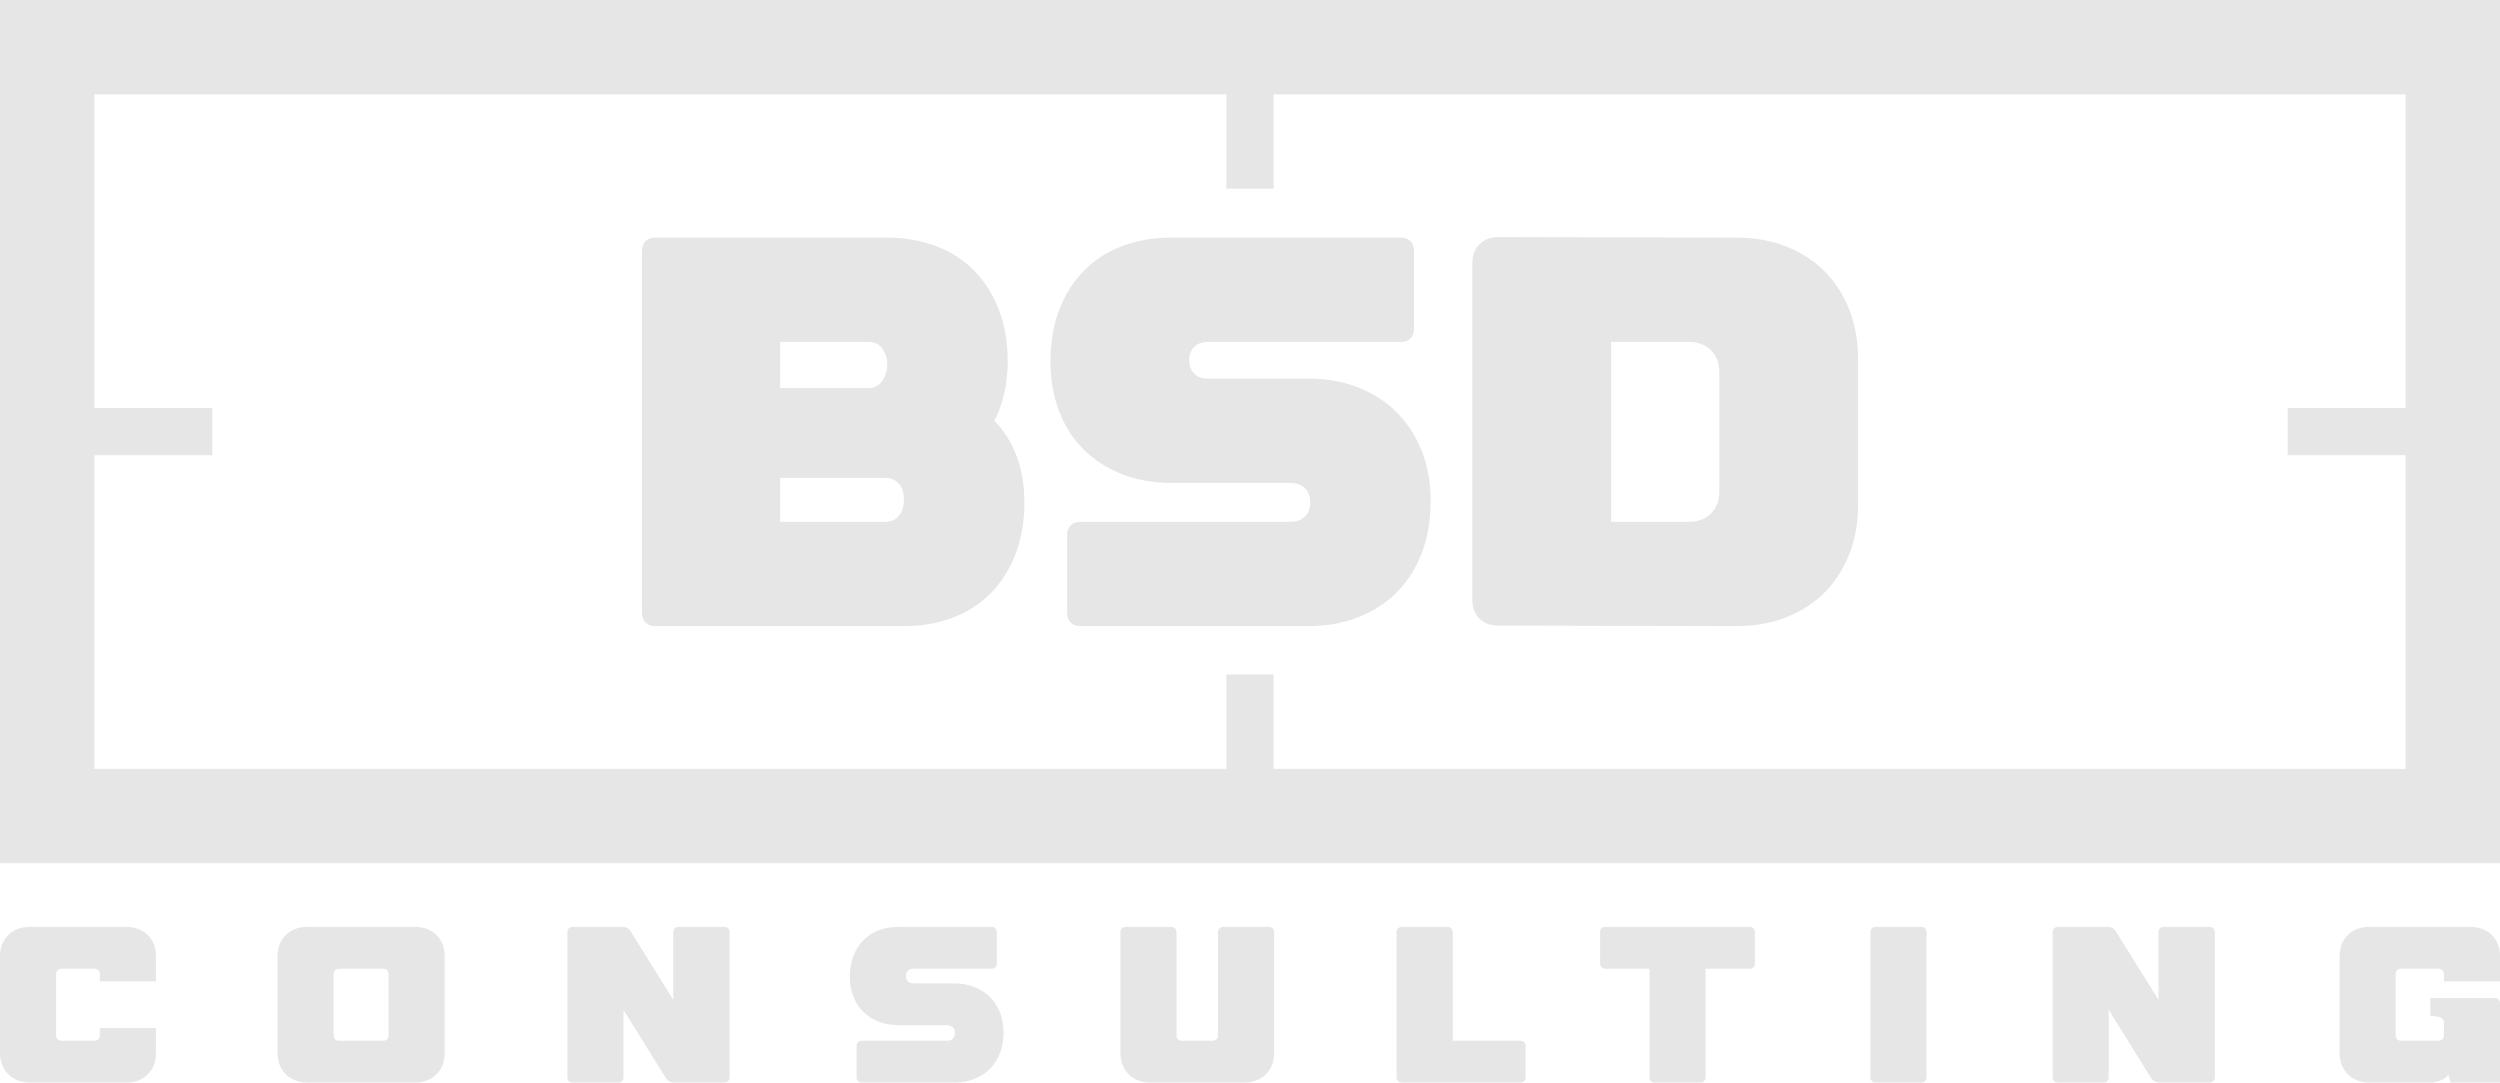
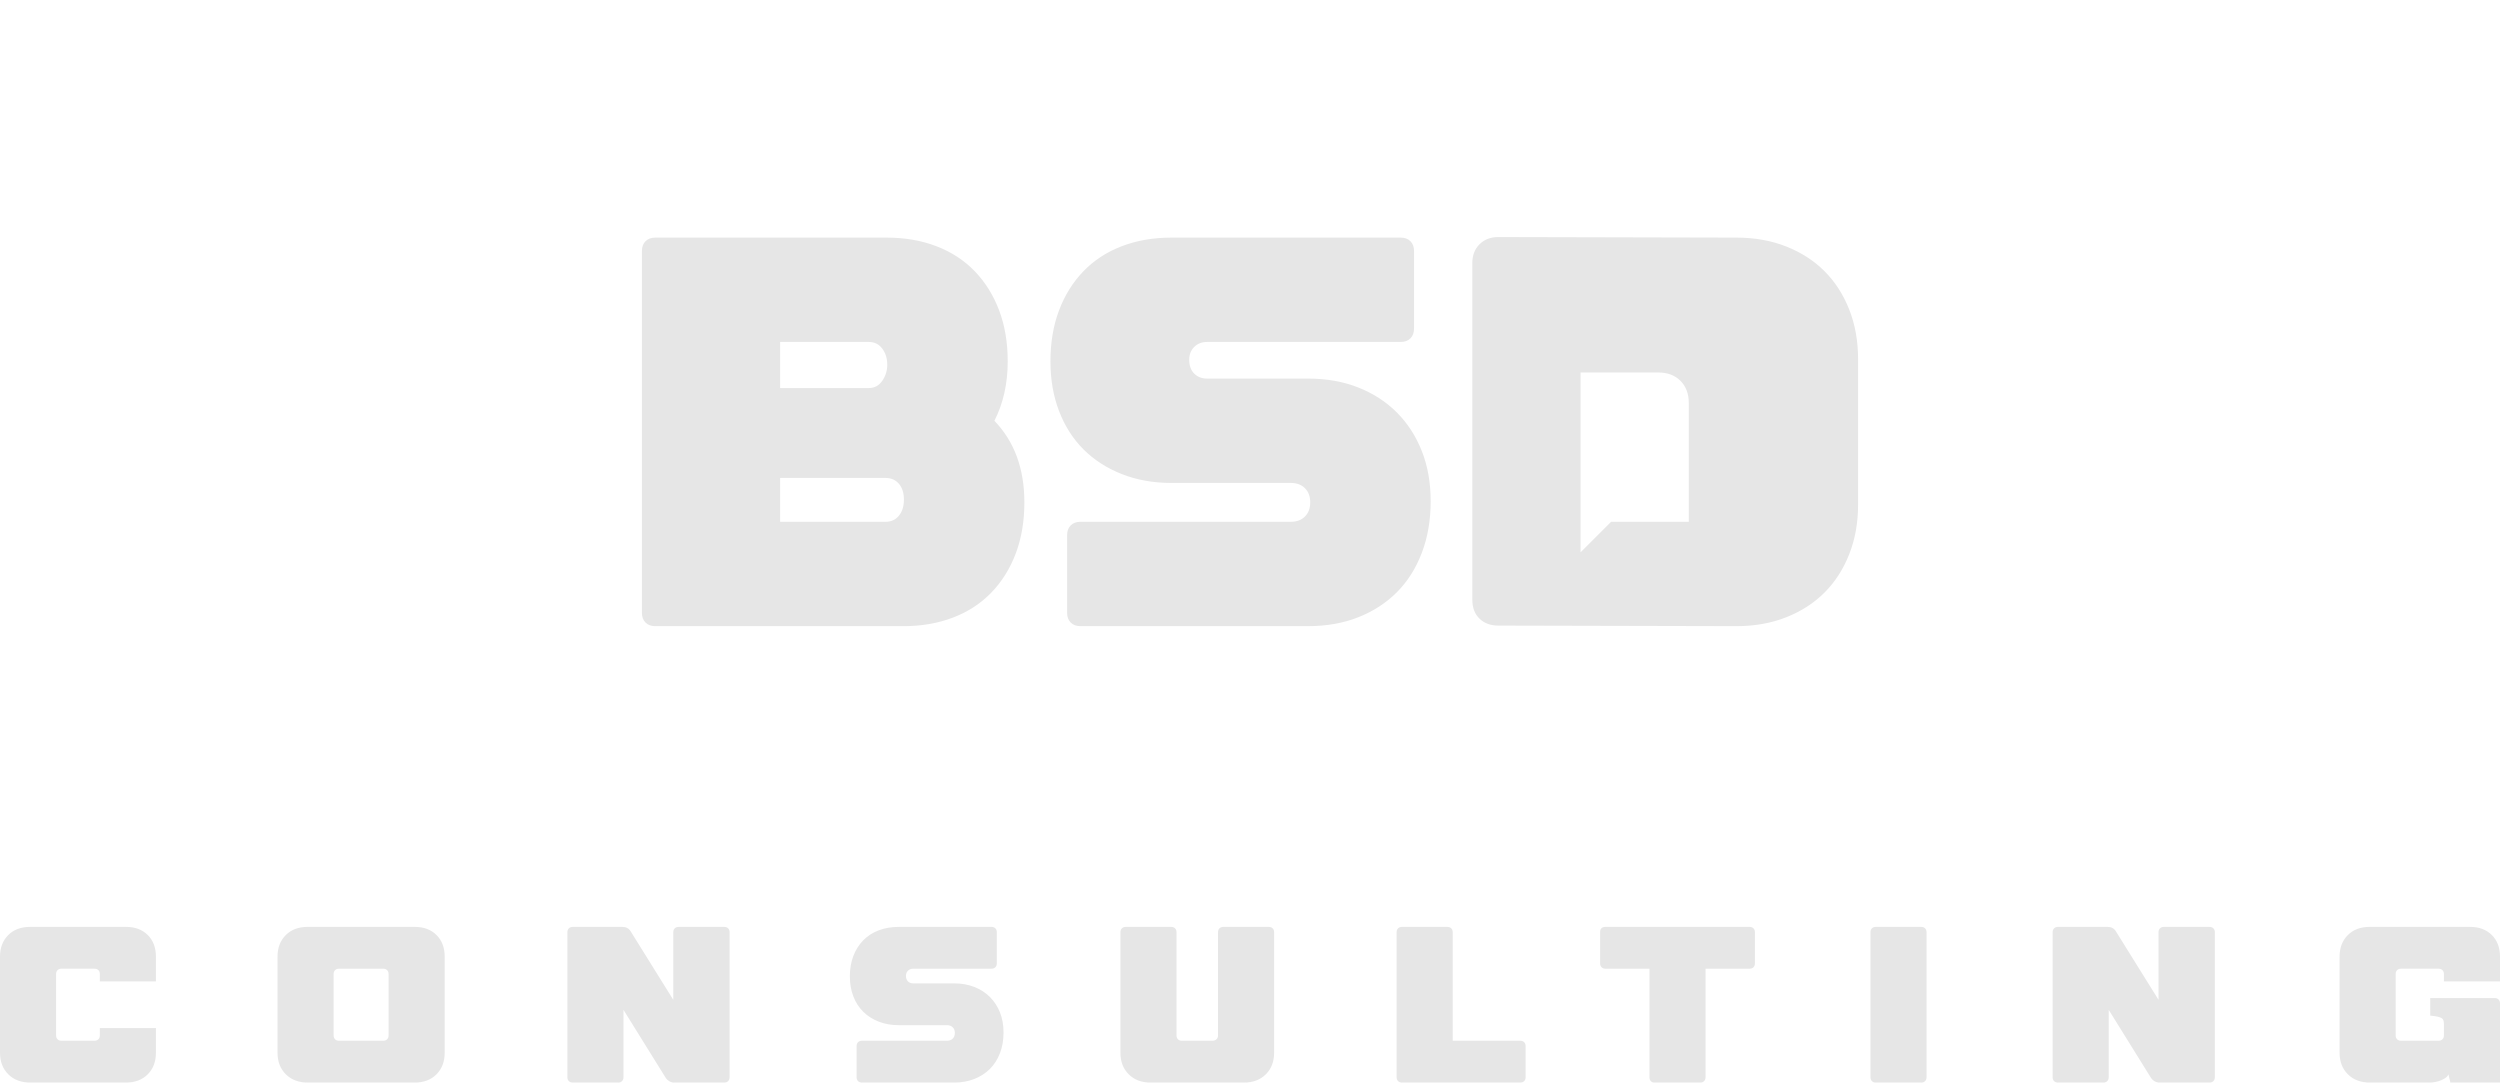
<svg xmlns="http://www.w3.org/2000/svg" xml:space="preserve" width="44.873mm" height="19.431mm" version="1.1" style="shape-rendering:geometricPrecision; text-rendering:geometricPrecision; image-rendering:optimizeQuality; fill-rule:evenodd; clip-rule:evenodd" viewBox="0 0 4487.34 1943.1">
  <defs>
    <style type="text/css">
   
    .fil0 {fill:#E6E6E6}
    .fil1 {fill:#E6E6E6;fill-rule:nonzero}
   
  </style>
  </defs>
  <g id="Layer_x0020_1">
-     <path class="fil0" d="M-0 0l4487.33 0 0 1549.4 -4487.33 0 0 -1549.4zm4106.33 732.36l211.67 0 0 -563.02 -2032 0 0 169.33 -84.67 0 0 -169.33 -2031.99 0 0 563.03 211.67 0 0 84.67 -211.67 0 0 563.03 2032 0 0 -169.33 84.67 0 0 169.33 2031.99 0 0 -563.04 -211.67 0 0 -84.67z" />
-     <path class="fil1" d="M1591.58 426.49c32.55,0 62.27,5.14 89.17,15.44 26.9,10.29 49.82,25.24 68.75,44.83 18.93,19.6 33.54,43.01 43.84,70.24 10.29,27.24 15.44,57.79 15.44,91.67 0,39.85 -7.97,75.38 -23.91,106.6 35.87,37.2 53.8,86.02 53.8,146.46 0,33.88 -5.15,64.43 -15.44,91.66 -10.3,27.23 -24.91,50.65 -43.84,70.24 -18.93,19.6 -41.85,34.54 -68.75,44.84 -26.9,10.29 -56.62,15.44 -89.17,15.44l-445.35 0c-7.31,0 -13.12,-2.16 -17.44,-6.48 -4.32,-4.31 -6.47,-10.13 -6.47,-17.43l0 -649.6c0,-7.31 2.15,-13.12 6.47,-17.44 4.32,-4.32 10.13,-6.47 17.44,-6.47l415.46 0zm-31.88 270c9.96,0 17.93,-4.32 23.91,-12.95 5.98,-8.64 8.97,-18.27 8.97,-28.9 0,-11.29 -2.99,-20.92 -8.97,-28.89 -5.98,-7.97 -13.95,-11.96 -23.91,-11.96l-159.41 0 0 82.7 159.41 0zm-159.41 240.11l189.3 0c9.96,0 17.93,-3.65 23.91,-10.96 5.98,-7.3 8.97,-16.94 8.97,-28.89 0,-11.96 -2.99,-21.42 -8.97,-28.4 -5.98,-6.97 -13.95,-10.46 -23.91,-10.46l-189.3 0 0 78.71zm702.4 -69.74c-32.54,0 -62.27,-5.31 -89.17,-15.94 -26.9,-10.63 -49.81,-25.41 -68.74,-44.34 -18.93,-18.93 -33.55,-41.84 -43.84,-68.74 -10.3,-26.9 -15.45,-56.63 -15.45,-89.17 0,-33.88 5.15,-64.43 15.45,-91.67 10.29,-27.23 24.91,-50.64 43.84,-70.24 18.93,-19.59 41.84,-34.54 68.74,-44.83 26.9,-10.3 56.63,-15.44 89.17,-15.44l411.48 0c7.31,0 13.12,2.15 17.44,6.47 4.32,4.32 6.47,10.13 6.47,17.44l0 139.48c0,7.31 -2.15,13.12 -6.47,17.44 -4.32,4.32 -10.13,6.47 -17.44,6.47l-347.71 0c-9.3,0 -16.94,2.99 -22.92,8.97 -5.98,5.98 -8.97,13.62 -8.97,22.92 0,10.62 2.99,18.93 8.97,24.9 5.98,5.98 13.62,8.97 22.92,8.97l181.33 0c33.21,0 63.26,5.31 90.16,15.94 26.9,10.63 49.99,25.57 69.25,44.84 19.26,19.26 34.2,42.34 44.83,69.24 10.63,26.9 15.94,56.96 15.94,90.17 0,33.87 -5.31,64.76 -15.94,92.66 -10.63,27.89 -25.57,51.47 -44.83,70.73 -19.26,19.27 -42.35,34.21 -69.25,44.84 -26.9,10.63 -56.95,15.94 -90.16,15.94l-247.09 0 0 0 -161.4 0c-7.31,0 -13.12,-2.16 -17.44,-6.48 -4.32,-4.31 -6.48,-10.13 -6.48,-17.43l0 -139.49c0,-7.3 2.16,-13.11 6.48,-17.43 4.32,-4.32 10.13,-6.48 17.44,-6.48l377.6 0c10.63,0 19.1,-3.15 25.41,-9.46 6.31,-6.31 9.46,-14.78 9.46,-25.41 0,-10.63 -3.15,-19.1 -9.46,-25.41 -6.31,-6.31 -14.78,-9.46 -25.41,-9.46l-214.21 0zm586.83 256.05c-13.95,0 -25.24,-4.15 -33.87,-12.45 -8.64,-8.3 -12.95,-19.76 -12.95,-34.37l0 -603.77c0,-13.95 4.31,-25.24 12.95,-33.88 8.63,-8.63 19.92,-12.95 33.87,-12.95l427.42 1c32.55,0 62.27,5.31 89.17,15.94 26.91,10.62 49.82,25.4 68.75,44.33 18.93,18.93 33.71,41.85 44.34,68.75 10.62,26.9 15.94,56.62 15.94,89.17l0 261.04c0,32.54 -5.32,62.27 -15.94,89.17 -10.63,26.9 -25.41,49.81 -44.34,68.74 -18.93,18.93 -41.84,33.71 -68.75,44.34 -26.9,10.63 -56.62,15.94 -89.17,15.94l-427.42 -1zm202.26 -186.31l139.48 0c16.61,0 29.89,-4.98 39.85,-14.94 9.97,-9.97 14.95,-23.25 14.95,-39.86l0 -213.21c0,-16.6 -4.98,-29.89 -14.95,-39.85 -9.96,-9.96 -23.24,-14.95 -39.85,-14.95l-139.48 0 0 322.81z" />
+     <path class="fil1" d="M1591.58 426.49c32.55,0 62.27,5.14 89.17,15.44 26.9,10.29 49.82,25.24 68.75,44.83 18.93,19.6 33.54,43.01 43.84,70.24 10.29,27.24 15.44,57.79 15.44,91.67 0,39.85 -7.97,75.38 -23.91,106.6 35.87,37.2 53.8,86.02 53.8,146.46 0,33.88 -5.15,64.43 -15.44,91.66 -10.3,27.23 -24.91,50.65 -43.84,70.24 -18.93,19.6 -41.85,34.54 -68.75,44.84 -26.9,10.29 -56.62,15.44 -89.17,15.44l-445.35 0c-7.31,0 -13.12,-2.16 -17.44,-6.48 -4.32,-4.31 -6.47,-10.13 -6.47,-17.43l0 -649.6c0,-7.31 2.15,-13.12 6.47,-17.44 4.32,-4.32 10.13,-6.47 17.44,-6.47l415.46 0zm-31.88 270c9.96,0 17.93,-4.32 23.91,-12.95 5.98,-8.64 8.97,-18.27 8.97,-28.9 0,-11.29 -2.99,-20.92 -8.97,-28.89 -5.98,-7.97 -13.95,-11.96 -23.91,-11.96l-159.41 0 0 82.7 159.41 0zm-159.41 240.11l189.3 0c9.96,0 17.93,-3.65 23.91,-10.96 5.98,-7.3 8.97,-16.94 8.97,-28.89 0,-11.96 -2.99,-21.42 -8.97,-28.4 -5.98,-6.97 -13.95,-10.46 -23.91,-10.46l-189.3 0 0 78.71zm702.4 -69.74c-32.54,0 -62.27,-5.31 -89.17,-15.94 -26.9,-10.63 -49.81,-25.41 -68.74,-44.34 -18.93,-18.93 -33.55,-41.84 -43.84,-68.74 -10.3,-26.9 -15.45,-56.63 -15.45,-89.17 0,-33.88 5.15,-64.43 15.45,-91.67 10.29,-27.23 24.91,-50.64 43.84,-70.24 18.93,-19.59 41.84,-34.54 68.74,-44.83 26.9,-10.3 56.63,-15.44 89.17,-15.44l411.48 0c7.31,0 13.12,2.15 17.44,6.47 4.32,4.32 6.47,10.13 6.47,17.44l0 139.48c0,7.31 -2.15,13.12 -6.47,17.44 -4.32,4.32 -10.13,6.47 -17.44,6.47l-347.71 0c-9.3,0 -16.94,2.99 -22.92,8.97 -5.98,5.98 -8.97,13.62 -8.97,22.92 0,10.62 2.99,18.93 8.97,24.9 5.98,5.98 13.62,8.97 22.92,8.97l181.33 0c33.21,0 63.26,5.31 90.16,15.94 26.9,10.63 49.99,25.57 69.25,44.84 19.26,19.26 34.2,42.34 44.83,69.24 10.63,26.9 15.94,56.96 15.94,90.17 0,33.87 -5.31,64.76 -15.94,92.66 -10.63,27.89 -25.57,51.47 -44.83,70.73 -19.26,19.27 -42.35,34.21 -69.25,44.84 -26.9,10.63 -56.95,15.94 -90.16,15.94l-247.09 0 0 0 -161.4 0c-7.31,0 -13.12,-2.16 -17.44,-6.48 -4.32,-4.31 -6.48,-10.13 -6.48,-17.43l0 -139.49c0,-7.3 2.16,-13.11 6.48,-17.43 4.32,-4.32 10.13,-6.48 17.44,-6.48l377.6 0c10.63,0 19.1,-3.15 25.41,-9.46 6.31,-6.31 9.46,-14.78 9.46,-25.41 0,-10.63 -3.15,-19.1 -9.46,-25.41 -6.31,-6.31 -14.78,-9.46 -25.41,-9.46l-214.21 0zm586.83 256.05c-13.95,0 -25.24,-4.15 -33.87,-12.45 -8.64,-8.3 -12.95,-19.76 -12.95,-34.37l0 -603.77c0,-13.95 4.31,-25.24 12.95,-33.88 8.63,-8.63 19.92,-12.95 33.87,-12.95l427.42 1c32.55,0 62.27,5.31 89.17,15.94 26.91,10.62 49.82,25.4 68.75,44.33 18.93,18.93 33.71,41.85 44.34,68.75 10.62,26.9 15.94,56.62 15.94,89.17l0 261.04c0,32.54 -5.32,62.27 -15.94,89.17 -10.63,26.9 -25.41,49.81 -44.34,68.74 -18.93,18.93 -41.84,33.71 -68.75,44.34 -26.9,10.63 -56.62,15.94 -89.17,15.94l-427.42 -1zm202.26 -186.31l139.48 0l0 -213.21c0,-16.6 -4.98,-29.89 -14.95,-39.85 -9.96,-9.96 -23.24,-14.95 -39.85,-14.95l-139.48 0 0 322.81z" />
    <path class="fil1" d="M-0 1717.19c0,-15.96 4.91,-28.87 14.71,-38.71 9.79,-9.85 22.88,-14.77 39.25,-14.77l172.36 0c16.11,0 29.06,4.86 38.86,14.57 9.8,9.71 14.7,22.68 14.7,38.91l0 44.31 -100.68 0 0 -13.18c0,-2.92 -0.87,-5.25 -2.61,-6.98 -1.75,-1.73 -4.1,-2.59 -7.05,-2.59l-59.2 0c-2.95,0 -5.29,0.86 -7.04,2.59 -1.75,1.73 -2.62,4.06 -2.62,6.98l0 110.16c0,2.93 0.87,5.26 2.62,6.99 1.75,1.73 4.09,2.59 7.04,2.59l59.2 0c2.95,0 5.3,-0.86 7.05,-2.59 1.74,-1.73 2.61,-4.06 2.61,-6.99l0 -13.17 100.68 0 0 44.31c0,15.96 -4.9,28.87 -14.7,38.71 -9.8,9.85 -22.89,14.77 -39.26,14.77l-171.55 0c-16.38,0 -29.54,-4.92 -39.46,-14.77 -9.94,-9.84 -14.91,-22.75 -14.91,-38.71l0 -172.43zm498.15 0c0,-15.96 4.9,-28.87 14.7,-38.71 9.79,-9.85 22.88,-14.77 39.26,-14.77l192.49 0c16.1,0 29.06,4.86 38.86,14.57 9.8,9.71 14.7,22.68 14.7,38.91l0 172.43c0,15.96 -4.9,28.87 -14.7,38.71 -9.8,9.85 -22.89,14.77 -39.26,14.77l-191.69 0c-16.38,0 -29.53,-4.92 -39.46,-14.77 -9.94,-9.84 -14.9,-22.75 -14.9,-38.71l0 -172.43zm110.34 21.56c-2.96,0 -5.3,0.86 -7.05,2.59 -1.74,1.73 -2.62,4.06 -2.62,6.98l0 110.16c0,2.93 0.88,5.26 2.62,6.99 1.75,1.73 4.09,2.59 7.05,2.59l79.33 0c2.95,0 5.3,-0.86 7.04,-2.59 1.75,-1.73 2.62,-4.06 2.62,-6.99l0 -110.16c0,-2.92 -0.87,-5.25 -2.62,-6.98 -1.74,-1.73 -4.09,-2.59 -7.04,-2.59l-79.33 0zm409.96 -65.46c0,-2.93 0.86,-5.26 2.61,-6.99 1.75,-1.73 4.1,-2.59 7.04,-2.59l89 0c6.71,0 11.68,2.66 14.9,7.98l76.51 122.93 0 -121.33c0,-2.93 0.88,-5.26 2.62,-6.99 1.75,-1.73 4.1,-2.59 7.05,-2.59l81.75 0c2.95,0 5.3,0.86 7.04,2.59 1.75,1.73 2.63,4.06 2.63,6.99l0 260.23c0,2.93 -0.88,5.26 -2.63,6.99 -1.74,1.73 -4.09,2.59 -7.04,2.59l-89.81 0c-2.95,0 -5.77,-0.73 -8.45,-2.2 -2.68,-1.46 -4.83,-3.39 -6.45,-5.78l-76.1 -122.54 0 120.94c0,2.93 -0.88,5.26 -2.62,6.99 -1.75,1.73 -4.09,2.59 -7.05,2.59l-81.35 0c-2.94,0 -5.29,-0.86 -7.04,-2.59 -1.75,-1.73 -2.61,-4.06 -2.61,-6.99l0 -260.23zm594.79 166.83c-13.16,0 -25.18,-2.12 -36.04,-6.38 -10.88,-4.26 -20.14,-10.18 -27.79,-17.76 -7.66,-7.59 -13.56,-16.77 -17.73,-27.54 -4.15,-10.78 -6.23,-22.69 -6.23,-35.73 0,-13.57 2.08,-25.81 6.23,-36.71 4.17,-10.91 10.07,-20.29 17.73,-28.14 7.65,-7.85 16.91,-13.84 27.79,-17.96 10.86,-4.13 22.88,-6.19 36.04,-6.19l166.31 0c2.95,0 5.3,0.86 7.04,2.59 1.75,1.73 2.62,4.06 2.62,6.99l0 55.88c0,2.92 -0.87,5.25 -2.62,6.98 -1.74,1.73 -4.09,2.6 -7.04,2.6l-140.55 0c-3.75,0 -6.84,1.19 -9.26,3.59 -2.41,2.39 -3.62,5.45 -3.62,9.18 0,4.25 1.21,7.58 3.62,9.98 2.42,2.39 5.51,3.59 9.26,3.59l73.29 0c13.43,0 25.58,2.13 36.45,6.38 10.87,4.26 20.2,10.25 27.98,17.96 7.79,7.72 13.84,16.97 18.13,27.74 4.29,10.78 6.44,22.82 6.44,36.13 0,13.57 -2.15,25.94 -6.44,37.11 -4.29,11.18 -10.34,20.63 -18.13,28.34 -7.78,7.72 -17.11,13.71 -27.98,17.96 -10.87,4.26 -23.02,6.39 -36.45,6.39l-99.86 0 0 0 -65.24 0c-2.96,0 -5.3,-0.86 -7.04,-2.59 -1.75,-1.73 -2.63,-4.06 -2.63,-6.99l0 -55.88c0,-2.92 0.88,-5.25 2.63,-6.98 1.74,-1.73 4.08,-2.6 7.04,-2.6l152.62 0c4.3,0 7.72,-1.26 10.27,-3.79 2.56,-2.53 3.83,-5.92 3.83,-10.18 0,-4.25 -1.27,-7.65 -3.83,-10.17 -2.55,-2.53 -5.97,-3.8 -10.27,-3.8l-86.57 0zm573.04 -166.83c0,-2.93 0.88,-5.26 2.61,-6.99 1.75,-1.73 4.1,-2.59 7.06,-2.59l81.34 0c2.95,0 5.3,0.86 7.05,2.59 1.75,1.73 2.61,4.06 2.61,6.99l0 216.33c0,15.96 -4.96,28.87 -14.9,38.71 -9.93,9.85 -22.95,14.77 -39.05,14.77l-167.93 0c-16.1,0 -29.13,-4.92 -39.06,-14.77 -9.94,-9.84 -14.9,-22.75 -14.9,-38.71l0 -216.33c0,-2.93 0.87,-5.26 2.61,-6.99 1.75,-1.73 4.1,-2.59 7.06,-2.59l81.34 0c2.95,0 5.3,0.86 7.05,2.59 1.74,1.73 2.61,4.06 2.61,6.99l0 185.19c0,2.93 0.88,5.26 2.62,6.99 1.75,1.73 4.09,2.59 7.05,2.59l54.76 0c2.96,0 5.37,-0.86 7.26,-2.59 1.87,-1.73 2.81,-4.06 2.81,-6.99l0 -185.19zm320.56 260.23l0 -260.23c0,-2.93 0.87,-5.26 2.61,-6.99 1.75,-1.73 4.1,-2.59 7.06,-2.59l81.34 0c2.95,0 5.3,0.86 7.04,2.59 1.75,1.73 2.62,4.06 2.62,6.99l0 194.77 121.22 0c2.94,0 5.29,0.87 7.04,2.6 1.74,1.73 2.62,4.06 2.62,6.98l0 55.88c0,2.93 -0.88,5.26 -2.62,6.99 -1.75,1.73 -4.1,2.59 -7.04,2.59l-129.67 0 -1.21 0 -81.34 0c-2.96,0 -5.31,-0.86 -7.06,-2.59 -1.74,-1.73 -2.61,-4.06 -2.61,-6.99zm633.45 -269.81c2.95,0 5.3,0.86 7.04,2.59 1.75,1.73 2.62,4.06 2.62,6.99l0 55.88c0,2.92 -0.87,5.25 -2.62,6.98 -1.74,1.73 -4.09,2.6 -7.04,2.6l-78.93 0 0 194.77c0,2.93 -0.87,5.26 -2.62,6.99 -1.75,1.73 -4.1,2.59 -7.04,2.59l-81.76 0c-2.94,0 -5.23,-0.86 -6.84,-2.59 -1.61,-1.73 -2.42,-4.06 -2.42,-6.99l0 -194.77 -78.93 0c-2.94,0 -5.29,-0.87 -7.04,-2.6 -1.75,-1.73 -2.62,-4.06 -2.62,-6.98l0 -55.88c0,-6.39 3.23,-9.58 9.66,-9.58l258.54 0zm217.07 9.58c0,-2.93 0.86,-5.26 2.61,-6.99 1.74,-1.73 4.09,-2.59 7.05,-2.59l81.34 0c2.96,0 5.31,0.86 7.04,2.59 1.75,1.73 2.63,4.06 2.63,6.99l0 260.23c0,2.93 -0.88,5.26 -2.63,6.99 -1.73,1.73 -4.08,2.59 -7.04,2.59l-81.34 0c-2.96,0 -5.31,-0.86 -7.05,-2.59 -1.75,-1.73 -2.61,-4.06 -2.61,-6.99l0 -260.23zm326.99 0c0,-2.93 0.87,-5.26 2.62,-6.99 1.74,-1.73 4.09,-2.59 7.04,-2.59l89 0c6.71,0 11.68,2.66 14.9,7.98l76.51 122.93 0 -121.33c0,-2.93 0.87,-5.26 2.62,-6.99 1.74,-1.73 4.1,-2.59 7.04,-2.59l81.76 0c2.94,0 5.29,0.86 7.04,2.59 1.74,1.73 2.62,4.06 2.62,6.99l0 260.23c0,2.93 -0.88,5.26 -2.62,6.99 -1.75,1.73 -4.1,2.59 -7.04,2.59l-89.81 0c-2.96,0 -5.77,-0.73 -8.46,-2.2 -2.68,-1.46 -4.83,-3.39 -6.44,-5.78l-76.11 -122.54 0 120.94c0,2.93 -0.87,5.26 -2.62,6.99 -1.74,1.73 -4.09,2.59 -7.04,2.59l-81.35 0c-2.95,0 -5.3,-0.86 -7.04,-2.59 -1.75,-1.73 -2.62,-4.06 -2.62,-6.99l0 -260.23zm515.05 43.9c0,-15.96 4.91,-28.87 14.7,-38.71 9.8,-9.85 22.89,-14.77 39.26,-14.77l180.41 0c16.11,0 29.07,4.86 38.86,14.57 9.8,9.71 14.71,22.68 14.71,38.91l0 44.31 -100.68 0 0 -13.18c0,-2.92 -0.87,-5.25 -2.62,-6.98 -1.75,-1.73 -4.1,-2.59 -7.04,-2.59l-67.26 0c-2.95,0 -5.3,0.86 -7.04,2.59 -1.75,1.73 -2.62,4.06 -2.62,6.98l0 110.16c0,2.93 0.87,5.26 2.62,6.99 1.74,1.73 4.09,2.59 7.04,2.59l67.26 0c2.94,0 5.29,-0.86 7.04,-2.59 1.75,-1.73 2.62,-4.06 2.62,-6.99l0 -19.95c0,-2.93 -0.27,-5.26 -0.8,-6.99 -0.55,-1.73 -1.69,-3.12 -3.43,-4.19 -1.75,-1.06 -4.23,-1.93 -7.45,-2.59 -3.22,-0.67 -7.52,-1.27 -12.88,-1.8l0 -31.53 115.57 0c2.96,0 5.3,0.87 7.04,2.59 1.75,1.73 2.63,4.06 2.63,6.99l0 142.09 -89 0 -3.63 -14.77c-0.8,2.4 -2.42,4.46 -4.83,6.19 -2.42,1.73 -5.23,3.26 -8.45,4.59 -3.23,1.33 -6.72,2.33 -10.48,2.99 -3.76,0.67 -7.24,1 -10.47,1l-106.71 0c-16.38,0 -29.54,-4.92 -39.46,-14.77 -9.94,-9.84 -14.91,-22.75 -14.91,-38.71l0 -172.43z" />
  </g>
</svg>